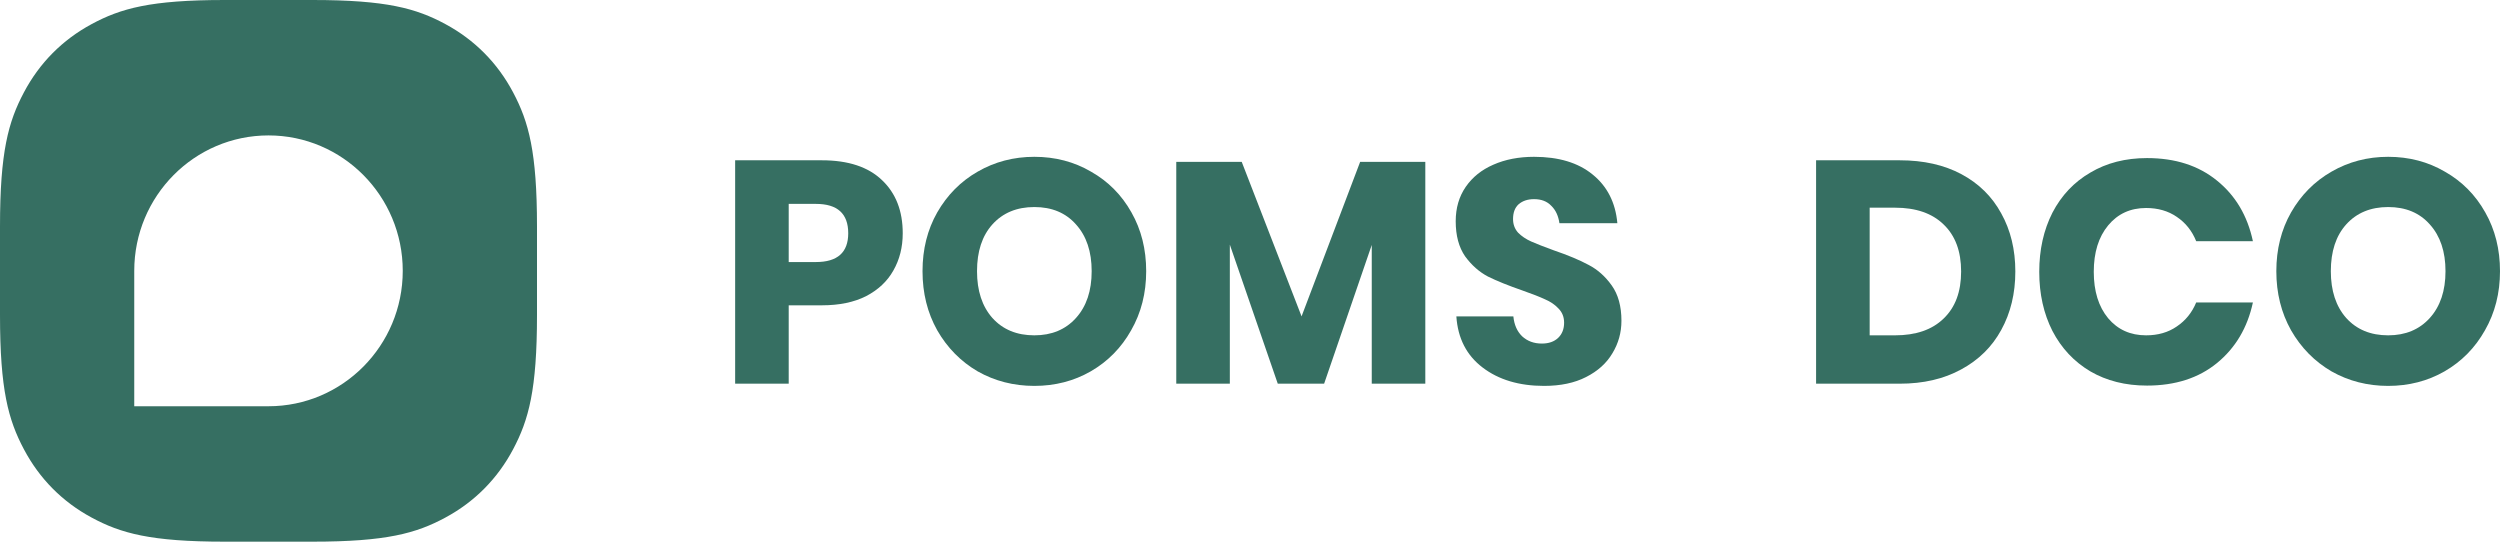
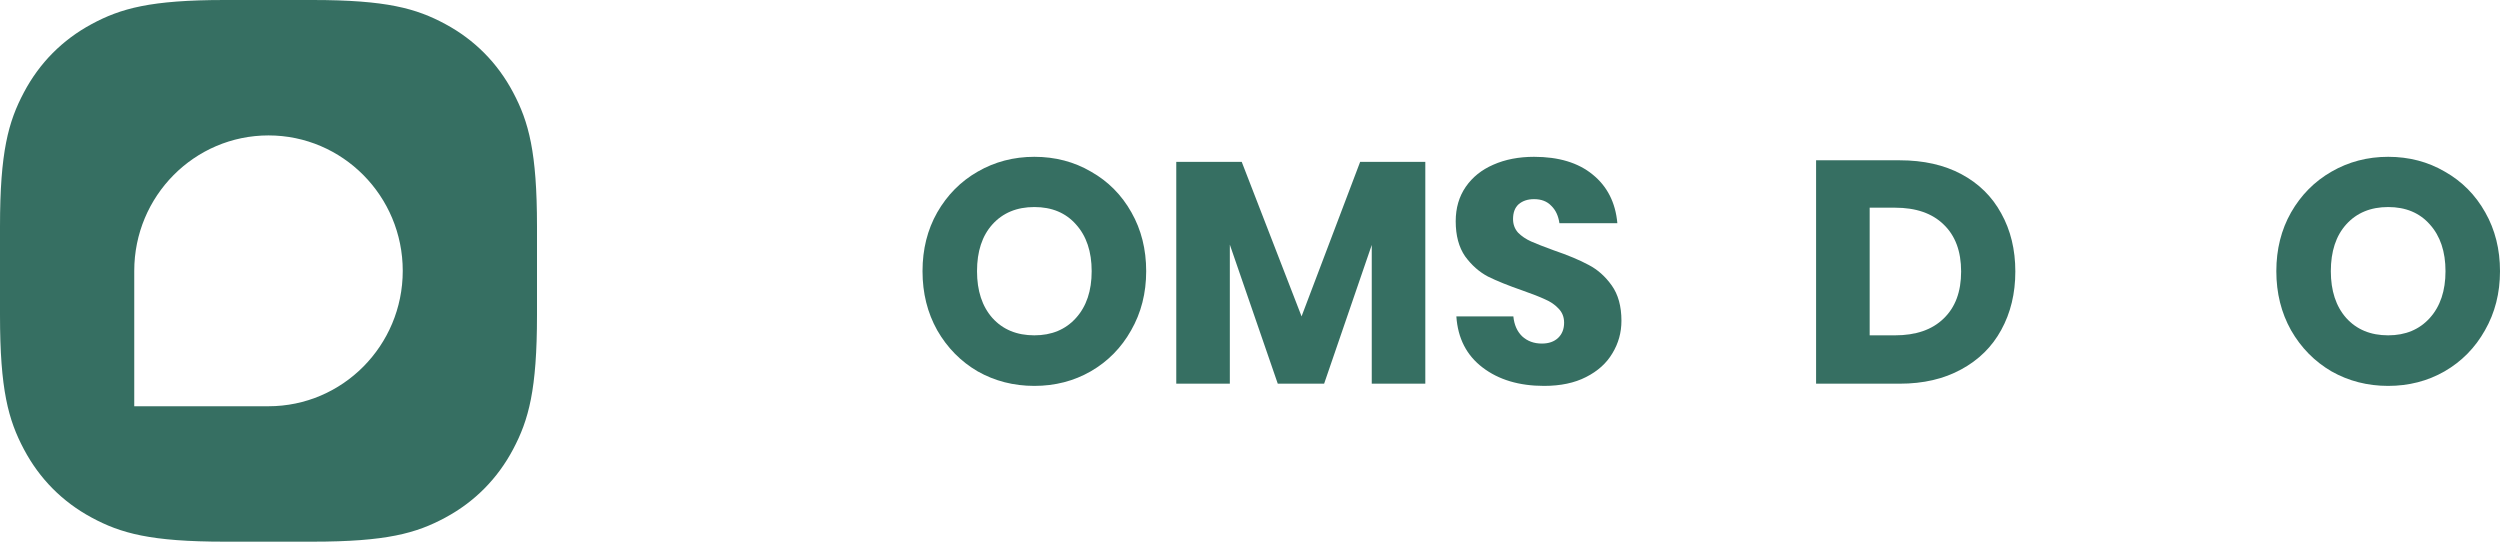
<svg xmlns="http://www.w3.org/2000/svg" width="120" height="26" viewBox="0 0 120 26" fill="none">
  <path fill-rule="evenodd" clip-rule="evenodd" d="M10.78 0H14.997C18.545 0 19.981 0.402 21.381 1.158C22.781 1.913 23.88 3.021 24.629 4.434C25.378 5.846 25.776 7.294 25.776 10.873V15.127C25.776 18.706 25.378 20.154 24.629 21.566C23.88 22.979 22.781 24.087 21.381 24.842C19.981 25.598 18.545 26 14.997 26H10.78C7.232 26 5.796 25.598 4.396 24.842C2.995 24.087 1.896 22.979 1.148 21.566C0.399 20.154 0 18.706 0 15.127V10.873C0 7.294 0.399 5.846 1.148 4.434C1.896 3.021 2.995 1.913 4.396 1.158C5.796 0.402 7.232 0 10.78 0ZM12.888 19.5C16.445 19.5 19.332 16.588 19.332 13C19.332 9.412 16.445 6.5 12.888 6.5C9.331 6.5 6.444 9.412 6.444 13V19.5H12.888Z" fill="#366F62" />
-   <path d="M37.858 14.655V18.417H35.287V7.694H39.452C40.715 7.694 41.677 8.012 42.339 8.649C43.001 9.276 43.331 10.126 43.331 11.197C43.331 11.865 43.181 12.461 42.88 12.987C42.59 13.503 42.154 13.912 41.572 14.216C40.991 14.509 40.284 14.655 39.452 14.655H37.858ZM39.166 12.578C40.199 12.578 40.715 12.117 40.715 11.197C40.715 10.257 40.199 9.787 39.166 9.787H37.858V12.578H39.166Z" fill="#366F62" />
  <path d="M49.649 7.527C50.651 7.527 51.558 7.765 52.37 8.24C53.192 8.705 53.839 9.357 54.31 10.196C54.781 11.025 55.017 11.966 55.017 13.017C55.017 14.069 54.776 15.014 54.295 15.854C53.824 16.693 53.177 17.35 52.355 17.825C51.543 18.29 50.641 18.523 49.649 18.523C48.656 18.523 47.749 18.29 46.927 17.825C46.115 17.35 45.469 16.693 44.987 15.854C44.516 15.014 44.281 14.069 44.281 13.017C44.281 11.966 44.516 11.025 44.987 10.196C45.469 9.357 46.115 8.705 46.927 8.24C47.749 7.765 48.656 7.527 49.649 7.527ZM49.649 9.938C48.807 9.938 48.135 10.217 47.634 10.773C47.143 11.319 46.897 12.067 46.897 13.017C46.897 13.958 47.143 14.706 47.634 15.262C48.135 15.818 48.807 16.096 49.649 16.096C50.481 16.096 51.147 15.818 51.648 15.262C52.15 14.706 52.4 13.958 52.4 13.017C52.4 12.077 52.15 11.329 51.648 10.773C51.157 10.217 50.491 9.938 49.649 9.938Z" fill="#366F62" />
  <path d="M68.415 7.77V18.417H65.844V11.758L63.558 18.417H61.333L59.032 11.743V18.417H56.461V7.77H59.603L62.475 15.186L65.287 7.77H68.415Z" fill="#366F62" />
  <path d="M77.829 15.399C77.829 15.965 77.683 16.485 77.393 16.961C77.112 17.436 76.691 17.815 76.13 18.098C75.578 18.381 74.907 18.523 74.115 18.523C72.922 18.523 71.939 18.23 71.168 17.643C70.396 17.057 69.975 16.238 69.905 15.186H72.641C72.681 15.591 72.822 15.909 73.062 16.142C73.313 16.374 73.629 16.491 74.01 16.491C74.34 16.491 74.601 16.399 74.791 16.218C74.982 16.035 75.077 15.793 75.077 15.489C75.077 15.216 74.987 14.989 74.806 14.807C74.636 14.625 74.421 14.478 74.16 14.367C73.899 14.246 73.538 14.104 73.077 13.943C72.406 13.71 71.854 13.488 71.423 13.275C71.002 13.053 70.636 12.729 70.326 12.305C70.025 11.87 69.874 11.309 69.874 10.621C69.874 9.984 70.035 9.433 70.356 8.968C70.677 8.503 71.118 8.149 71.679 7.906C72.25 7.653 72.902 7.527 73.634 7.527C74.816 7.527 75.754 7.81 76.445 8.376C77.147 8.943 77.543 9.721 77.633 10.712H74.852C74.801 10.358 74.671 10.08 74.461 9.878C74.26 9.665 73.984 9.559 73.634 9.559C73.333 9.559 73.087 9.64 72.897 9.802C72.716 9.964 72.626 10.201 72.626 10.515C72.626 10.768 72.706 10.985 72.867 11.167C73.037 11.339 73.248 11.48 73.498 11.592C73.749 11.703 74.11 11.844 74.581 12.016C75.263 12.249 75.819 12.481 76.25 12.714C76.681 12.936 77.052 13.265 77.362 13.7C77.673 14.135 77.829 14.701 77.829 15.399Z" fill="#366F62" />
  <path d="M96.736 13.033C96.736 14.084 96.51 15.019 96.059 15.838C95.618 16.647 94.976 17.279 94.134 17.734C93.302 18.189 92.32 18.417 91.187 18.417H87.172V7.694H91.187C92.33 7.694 93.317 7.916 94.149 8.361C94.981 8.806 95.618 9.433 96.059 10.242C96.51 11.051 96.736 11.981 96.736 13.033ZM90.962 16.096C91.964 16.096 92.741 15.828 93.292 15.292C93.854 14.756 94.134 14.003 94.134 13.033C94.134 12.062 93.854 11.309 93.292 10.773C92.741 10.237 91.964 9.969 90.962 9.969H89.744V16.096H90.962Z" fill="#366F62" />
-   <path d="M103.057 7.588C104.41 7.588 105.528 7.947 106.41 8.665C107.302 9.382 107.878 10.353 108.139 11.576H105.417C105.217 11.081 104.906 10.692 104.485 10.409C104.074 10.126 103.583 9.984 103.012 9.984C102.26 9.984 101.653 10.262 101.192 10.818C100.731 11.374 100.501 12.117 100.501 13.048C100.501 13.978 100.731 14.721 101.192 15.277C101.653 15.823 102.26 16.096 103.012 16.096C103.583 16.096 104.074 15.955 104.485 15.671C104.906 15.388 105.217 15.004 105.417 14.519H108.139C107.878 15.732 107.302 16.703 106.41 17.431C105.528 18.149 104.41 18.508 103.057 18.508C102.024 18.508 101.117 18.28 100.335 17.825C99.553 17.36 98.947 16.713 98.516 15.884C98.095 15.055 97.884 14.109 97.884 13.048C97.884 11.986 98.095 11.041 98.516 10.211C98.947 9.382 99.553 8.74 100.335 8.285C101.117 7.82 102.024 7.588 103.057 7.588Z" fill="#366F62" />
  <path d="M114.632 7.527C115.634 7.527 116.542 7.765 117.354 8.24C118.176 8.705 118.822 9.357 119.293 10.196C119.764 11.025 120 11.966 120 13.017C120 14.069 119.759 15.014 119.278 15.854C118.807 16.693 118.161 17.35 117.339 17.825C116.527 18.29 115.624 18.523 114.632 18.523C113.64 18.523 112.733 18.29 111.911 17.825C111.099 17.35 110.452 16.693 109.971 15.854C109.5 15.014 109.264 14.069 109.264 13.017C109.264 11.966 109.5 11.025 109.971 10.196C110.452 9.357 111.099 8.705 111.911 8.24C112.733 7.765 113.64 7.527 114.632 7.527ZM114.632 9.938C113.79 9.938 113.118 10.217 112.617 10.773C112.126 11.319 111.88 12.067 111.88 13.017C111.88 13.958 112.126 14.706 112.617 15.262C113.118 15.818 113.79 16.096 114.632 16.096C115.464 16.096 116.131 15.818 116.632 15.262C117.133 14.706 117.384 13.958 117.384 13.017C117.384 12.077 117.133 11.329 116.632 10.773C116.141 10.217 115.474 9.938 114.632 9.938Z" fill="#366F62" />
</svg>